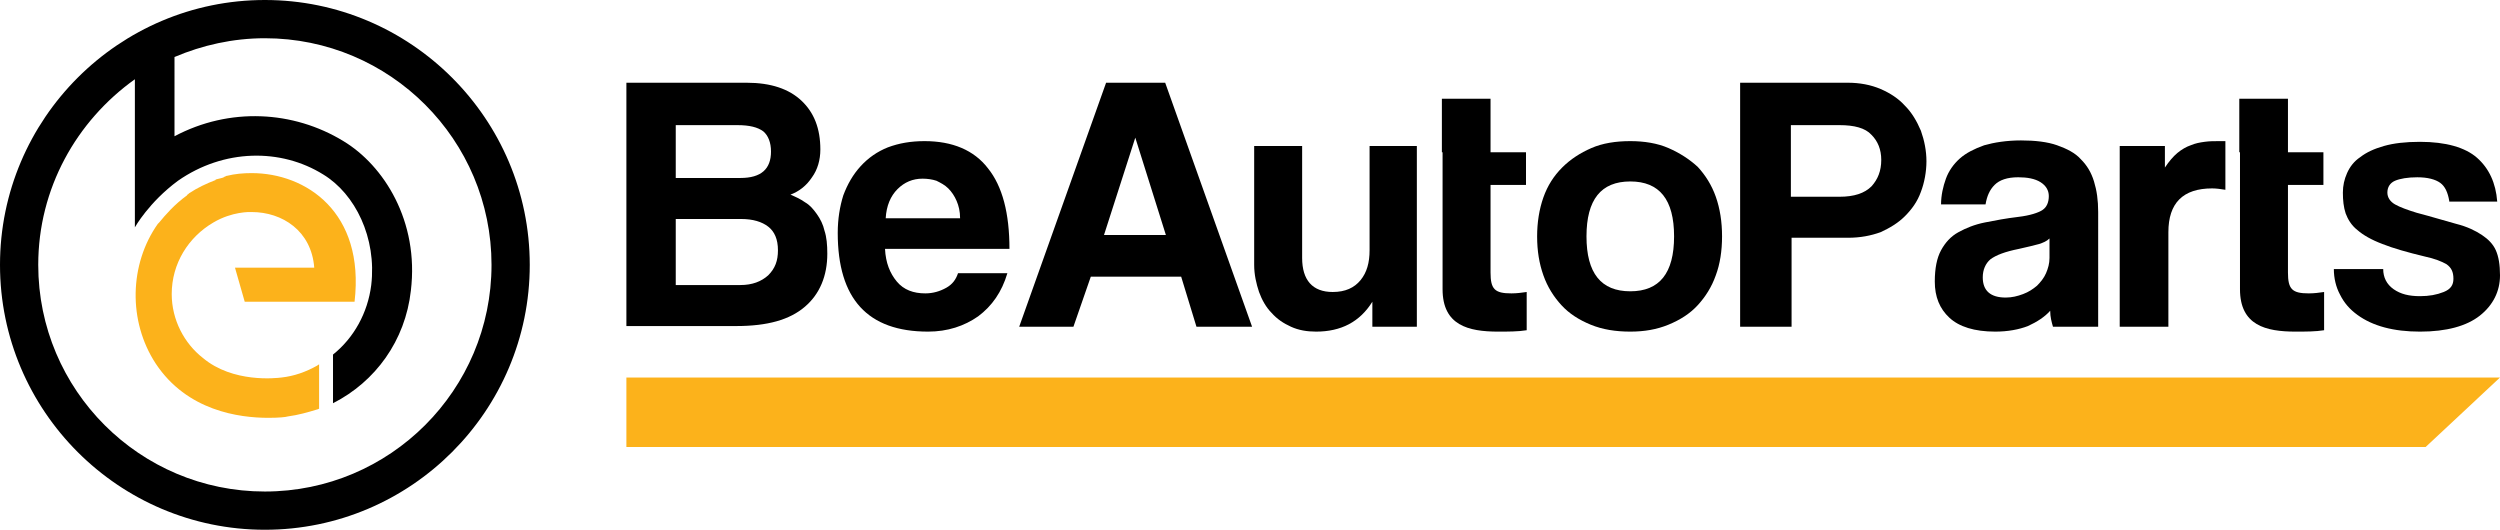
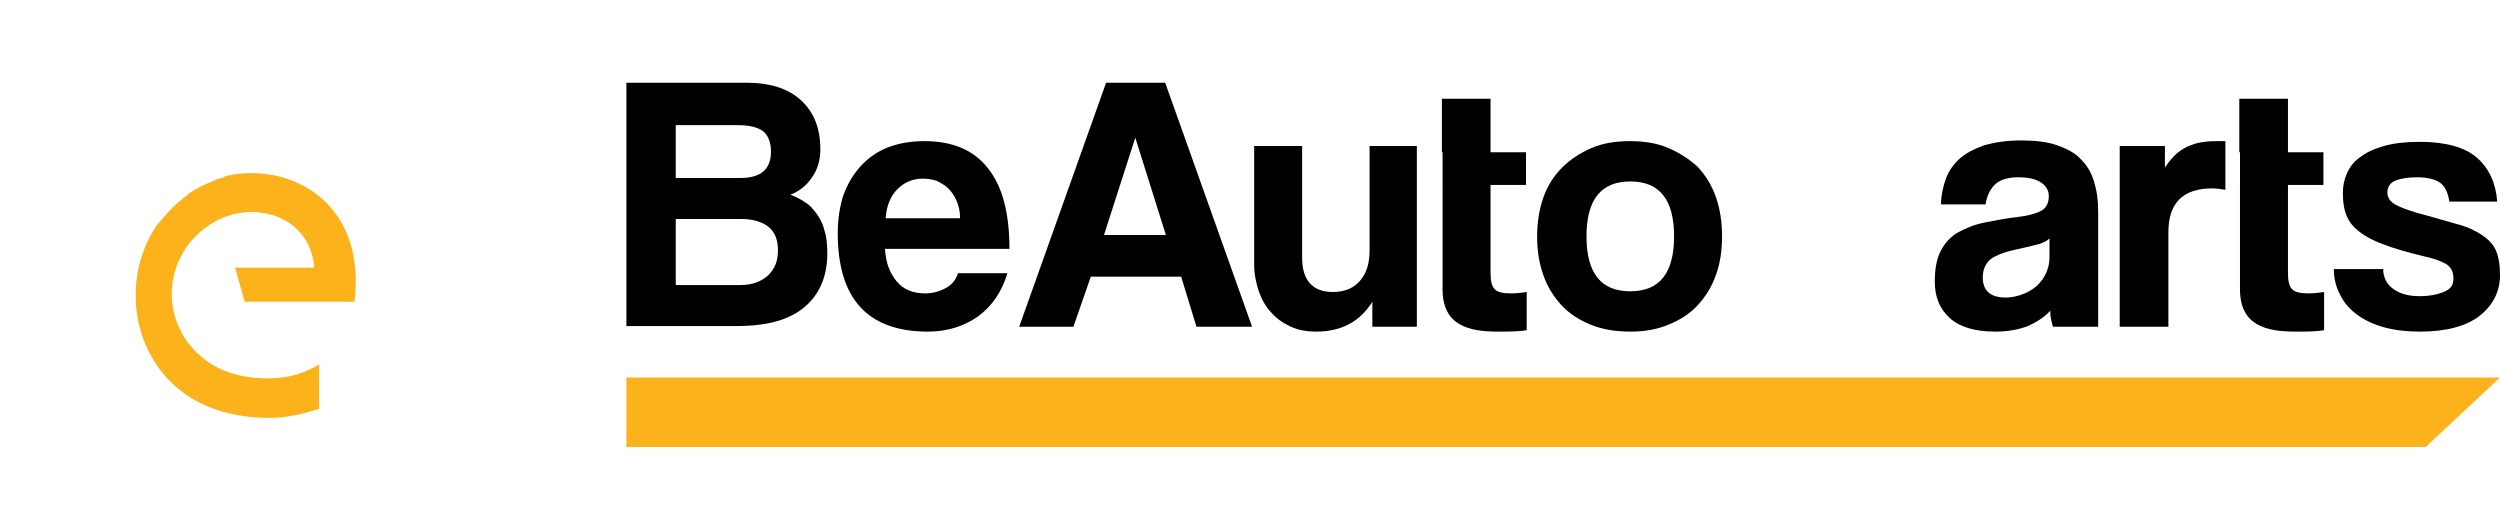
<svg xmlns="http://www.w3.org/2000/svg" version="1.1" id="katman_1" x="0px" y="0px" viewBox="0 0 359.6 76.2" style="enable-background:new 0 0 359.6 76.2;" xml:space="preserve">
  <style type="text/css">
	.st0{fill:#003A69;}
	.st1{fill:#FCB21B;}
</style>
  <g>
-     <path d="M38.1,0C17.1,0,0,17.1,0,38.1c0,21,17.1,38.1,38.1,38.1s38.1-17.1,38.1-38.1C76.2,17.1,59.1,0,38.1,0 M38.1,70.7   c-18,0-32.6-14.6-32.6-32.6c0-11,5.5-20.7,13.9-26.7v21.3c0,0,2-3.6,6.2-6.7c6.6-4.6,14.8-4.7,20.9-0.9c4.6,2.8,7.7,9.1,6.9,15.9   c-0.5,4-2.5,7.6-5.5,10V58c6.1-3.1,10.4-9,11.2-16.2c1.2-10-3.9-18-9.7-21.5c-7.2-4.4-16.4-4.9-24.3-0.7V8.2c4-1.7,8.4-2.7,13-2.7   c18,0,32.6,14.6,32.6,32.6C70.7,56.1,56.1,70.7,38.1,70.7" />
    <path class="st0" d="M21.4,33.9C21.4,33.9,21.4,33.9,21.4,33.9L21.4,33.9z" />
    <path class="st1" d="M40.5,54.3c-0.8,0.1-7,0.8-11.3-2.8c-2.7-2.1-4.5-5.5-4.5-9.2c0-4.4,2.4-8.2,6-10.3c2.7-1.6,5.3-1.5,5.3-1.5   l0,0c0.1,0,0.1,0,0.2,0c4.4,0,8.6,2.7,9,8H33.8l1.4,4.9h12.9H51c1.5-12.9-7-18.5-14.8-18.5c-1.2,0-2.4,0.1-3.6,0.4v0c0,0,0,0,0,0   c-0.1,0-0.1,0-0.2,0.1c-0.1,0-0.1,0-0.2,0.1c-0.1,0-0.2,0.1-0.3,0.1c-0.3,0.1-0.5,0.1-0.8,0.2c0,0,0,0,0,0h0c0,0-0.1,0-0.1,0.1   c-1.3,0.5-2.6,1.1-3.8,1.9c0,0,0,0,0,0c0,0,0,0,0,0c0,0-0.1,0.1-0.1,0.1c-0.1,0.1-0.2,0.1-0.2,0.2h0c-1.8,1.3-3.1,2.8-4,3.9l0,0   c-0.1,0.1-0.1,0.1-0.2,0.2c-4.1,5.8-4.3,14-0.3,20.1c4.5,6.8,12,7.8,16.2,7.8c1.5,0,2.5-0.1,2.8-0.2c1.5-0.2,2.9-0.6,4.2-1   c0.1,0,0.2-0.1,0.3-0.1v-6.4c-0.1,0.1-0.2,0.1-0.3,0.2C44,53.5,42.3,54.1,40.5,54.3" />
    <polygon class="st1" points="245.9,54.3 90.1,54.3 90.1,64.3 348.9,64.3 359.6,54.3 258.5,54.3  " />
    <path d="M207.4,21.9v-7.7h7v7.7h5.1v4.7h-5.1v12.6c0,2.4,0.6,3,3,3c0.8,0,1.5-0.1,2.2-0.2v5.5c-1.2,0.2-2.7,0.2-4.1,0.2   c-4.3,0-8-0.9-8-6.1V26.6V21.9z" />
    <path d="M322.1,21.9v-7.7h7v7.7h5.1v4.7h-5.1v12.6c0,2.4,0.6,3,3,3c0.8,0,1.5-0.1,2.2-0.2v5.5c-1.2,0.2-2.7,0.2-4.1,0.2   c-4.3,0-8-0.9-8-6.1V26.6V21.9z" />
    <path d="M90.1,47V11.9h17.3c3.5,0,6.1,0.9,7.9,2.6c1.8,1.7,2.7,4,2.7,7c0,1.5-0.4,2.9-1.2,4c-0.8,1.2-1.8,2-3.1,2.5   c0.7,0.3,1.4,0.6,2.1,1.1c0.7,0.4,1.2,1,1.7,1.7c0.5,0.7,0.9,1.5,1.1,2.4c0.3,0.9,0.4,2,0.4,3.3c0,3.2-1.1,5.8-3.2,7.6   c-2.2,1.9-5.4,2.8-9.9,2.8H90.1z M97.2,18v7.6h9.3c3,0,4.4-1.3,4.4-3.8c0-1.3-0.4-2.3-1.1-2.9c-0.8-0.6-2-0.9-3.7-0.9H97.2z    M106.5,41c1.7,0,3-0.5,4-1.4c1-1,1.4-2.1,1.4-3.6c0-1.6-0.5-2.7-1.4-3.4c-0.9-0.7-2.2-1.1-3.9-1.1h-9.4V41H106.5z" />
    <path d="M127.3,35.8c0.1,2,0.7,3.5,1.7,4.7c1,1.2,2.4,1.7,4.1,1.7c1.1,0,2.1-0.3,3-0.8c0.9-0.5,1.4-1.2,1.7-2.1h7.1   c-0.8,2.7-2.2,4.7-4.2,6.2c-2,1.4-4.4,2.2-7.2,2.2c-8.7,0-13-4.7-13-14.2c0-2,0.3-3.8,0.8-5.4c0.6-1.6,1.4-3,2.5-4.2   c1.1-1.2,2.4-2.1,3.9-2.7c1.6-0.6,3.3-0.9,5.3-0.9c4,0,7.1,1.3,9.1,3.9c2.1,2.6,3.1,6.5,3.1,11.6H127.3z M138.1,31.4   c0-1-0.2-1.8-0.5-2.5c-0.3-0.7-0.7-1.3-1.2-1.8c-0.5-0.5-1.1-0.8-1.7-1.1c-0.6-0.2-1.3-0.3-2-0.3c-1.4,0-2.6,0.5-3.6,1.5   c-1,1-1.6,2.4-1.7,4.2H138.1z" />
    <path d="M172.1,47l-2.2-7.2h-13l-2.5,7.2h-7.8l12.5-35.1h8.5L180.1,47H172.1z M163.3,19.8L163.3,19.8l-4.5,14h8.9L163.3,19.8z" />
    <path d="M197.4,47v-3.6c-1.8,2.9-4.5,4.3-8.1,4.3c-1.3,0-2.5-0.2-3.6-0.7c-1.1-0.5-2-1.1-2.8-2c-0.8-0.8-1.4-1.9-1.8-3   c-0.4-1.2-0.7-2.5-0.7-3.9V21h6.9v16.1c0,3.2,1.5,4.9,4.4,4.9c1.8,0,3.1-0.6,4-1.7c0.9-1.1,1.3-2.5,1.3-4.3V21h6.8v26H197.4z" />
    <path d="M234.5,47.7c-2.1,0-4-0.3-5.7-1c-1.7-0.7-3.1-1.6-4.2-2.8c-1.1-1.2-2-2.6-2.6-4.3c-0.6-1.7-0.9-3.5-0.9-5.6   c0-2,0.3-3.9,0.9-5.6c0.6-1.7,1.5-3.1,2.7-4.3c1.2-1.2,2.6-2.1,4.2-2.8c1.6-0.7,3.5-1,5.6-1c2,0,3.9,0.3,5.5,1   c1.6,0.7,3,1.6,4.2,2.7c1.1,1.2,2,2.6,2.6,4.3c0.6,1.7,0.9,3.6,0.9,5.7c0,2.1-0.3,4-0.9,5.6c-0.6,1.7-1.5,3.1-2.6,4.3   c-1.1,1.2-2.5,2.1-4.2,2.8C238.3,47.4,236.5,47.7,234.5,47.7 M234.5,41.9c4.2,0,6.3-2.6,6.3-7.9c0-5.3-2.1-7.9-6.3-7.9   c-4.2,0-6.3,2.6-6.3,7.9C228.2,39.3,230.3,41.9,234.5,41.9" />
-     <path d="M250.3,47V11.9h15.5c1.7,0,3.3,0.3,4.7,0.9s2.6,1.4,3.5,2.4c1,1,1.7,2.2,2.3,3.6c0.5,1.4,0.8,2.9,0.8,4.4s-0.3,3.1-0.8,4.4   c-0.5,1.4-1.3,2.5-2.3,3.5c-1,1-2.2,1.7-3.5,2.3c-1.4,0.5-2.9,0.8-4.7,0.8h-8.1V47H250.3z M264.6,28.3c2.1,0,3.6-0.5,4.6-1.5   c0.9-1,1.4-2.2,1.4-3.8c0-1.5-0.5-2.7-1.4-3.6c-0.9-1-2.5-1.4-4.6-1.4h-7v10.3H264.6z" />
    <path d="M295.3,47c-0.2-0.7-0.4-1.4-0.4-2.3c-0.8,0.9-1.9,1.6-3.2,2.2c-1.3,0.5-2.9,0.8-4.7,0.8c-3,0-5.2-0.7-6.6-2   c-1.4-1.3-2.1-3-2.1-5.2c0-1.9,0.3-3.4,0.9-4.5c0.6-1.1,1.4-2,2.5-2.6c1.1-0.6,2.3-1.1,3.8-1.4c1.5-0.3,3.1-0.6,4.8-0.8   c1.7-0.2,2.9-0.6,3.5-1c0.6-0.4,0.9-1.1,0.9-2c0-0.8-0.4-1.5-1.2-2c-0.8-0.5-1.9-0.7-3.2-0.7c-1.6,0-2.7,0.4-3.4,1.1   c-0.7,0.7-1.1,1.6-1.3,2.8h-6.4c0-1.3,0.3-2.6,0.7-3.7c0.4-1.1,1.1-2.1,2-2.9c0.9-0.8,2.1-1.4,3.5-1.9c1.4-0.4,3.2-0.7,5.3-0.7   c2,0,3.8,0.2,5.2,0.7c1.4,0.5,2.6,1.1,3.4,2c0.9,0.9,1.5,1.9,1.9,3.2c0.4,1.3,0.6,2.7,0.6,4.4V47H295.3z M294.8,34.3   c-0.4,0.4-0.9,0.6-1.5,0.8c-0.7,0.2-1.6,0.4-2.9,0.7c-2,0.4-3.3,0.9-4.1,1.5c-0.7,0.6-1.1,1.5-1.1,2.6c0,1.9,1.1,2.9,3.3,2.9   c0.9,0,1.7-0.2,2.5-0.5c0.8-0.3,1.4-0.7,2-1.2c0.5-0.5,1-1.1,1.3-1.8c0.3-0.7,0.5-1.4,0.5-2.2L294.8,34.3z" />
    <path d="M304.9,47V21h6.5v3.1c0.6-0.9,1.2-1.6,1.8-2.1c0.6-0.5,1.3-0.9,1.9-1.1c0.7-0.3,1.3-0.4,2-0.5c0.7-0.1,1.4-0.1,2.1-0.1h0.9   v7c-0.6-0.1-1.3-0.2-1.9-0.2c-4.2,0-6.3,2.1-6.3,6.3V47H304.9z" />
    <path d="M352.3,28.9c-0.2-1.2-0.6-2.1-1.3-2.6c-0.7-0.5-1.8-0.8-3.3-0.8c-1.4,0-2.5,0.2-3.2,0.5c-0.7,0.3-1.1,0.9-1.1,1.7   c0,0.7,0.4,1.3,1.1,1.7c0.7,0.4,1.8,0.8,3.1,1.2c2.3,0.6,4.2,1.2,5.7,1.6c1.6,0.4,2.8,1,3.7,1.6c0.9,0.6,1.6,1.3,2,2.2   c0.4,0.9,0.6,2.1,0.6,3.6c0,2.3-1,4.3-2.9,5.8c-1.9,1.5-4.8,2.3-8.6,2.3c-1.9,0-3.6-0.2-5.1-0.6c-1.5-0.4-2.8-1-3.9-1.8   c-1.1-0.8-1.9-1.7-2.5-2.9c-0.6-1.1-0.9-2.4-0.9-3.7h7.1c0,1.2,0.5,2.2,1.5,2.9c1,0.7,2.2,1,3.8,1c1.3,0,2.4-0.2,3.4-0.6   s1.4-1,1.4-1.9c0-1-0.3-1.6-1-2.1c-0.7-0.4-1.7-0.8-3.1-1.1c-2.5-0.6-4.6-1.2-6.1-1.8c-1.6-0.6-2.8-1.3-3.6-2   c-0.9-0.7-1.4-1.6-1.7-2.4c-0.3-0.9-0.4-1.9-0.4-3c0-1,0.2-1.9,0.6-2.8c0.4-0.9,1-1.7,1.9-2.3c0.9-0.7,2-1.2,3.4-1.6   c1.4-0.4,3.1-0.6,5.2-0.6c3.7,0,6.5,0.8,8.2,2.3c1.7,1.5,2.7,3.6,2.9,6.3H352.3z" />
  </g>
</svg>